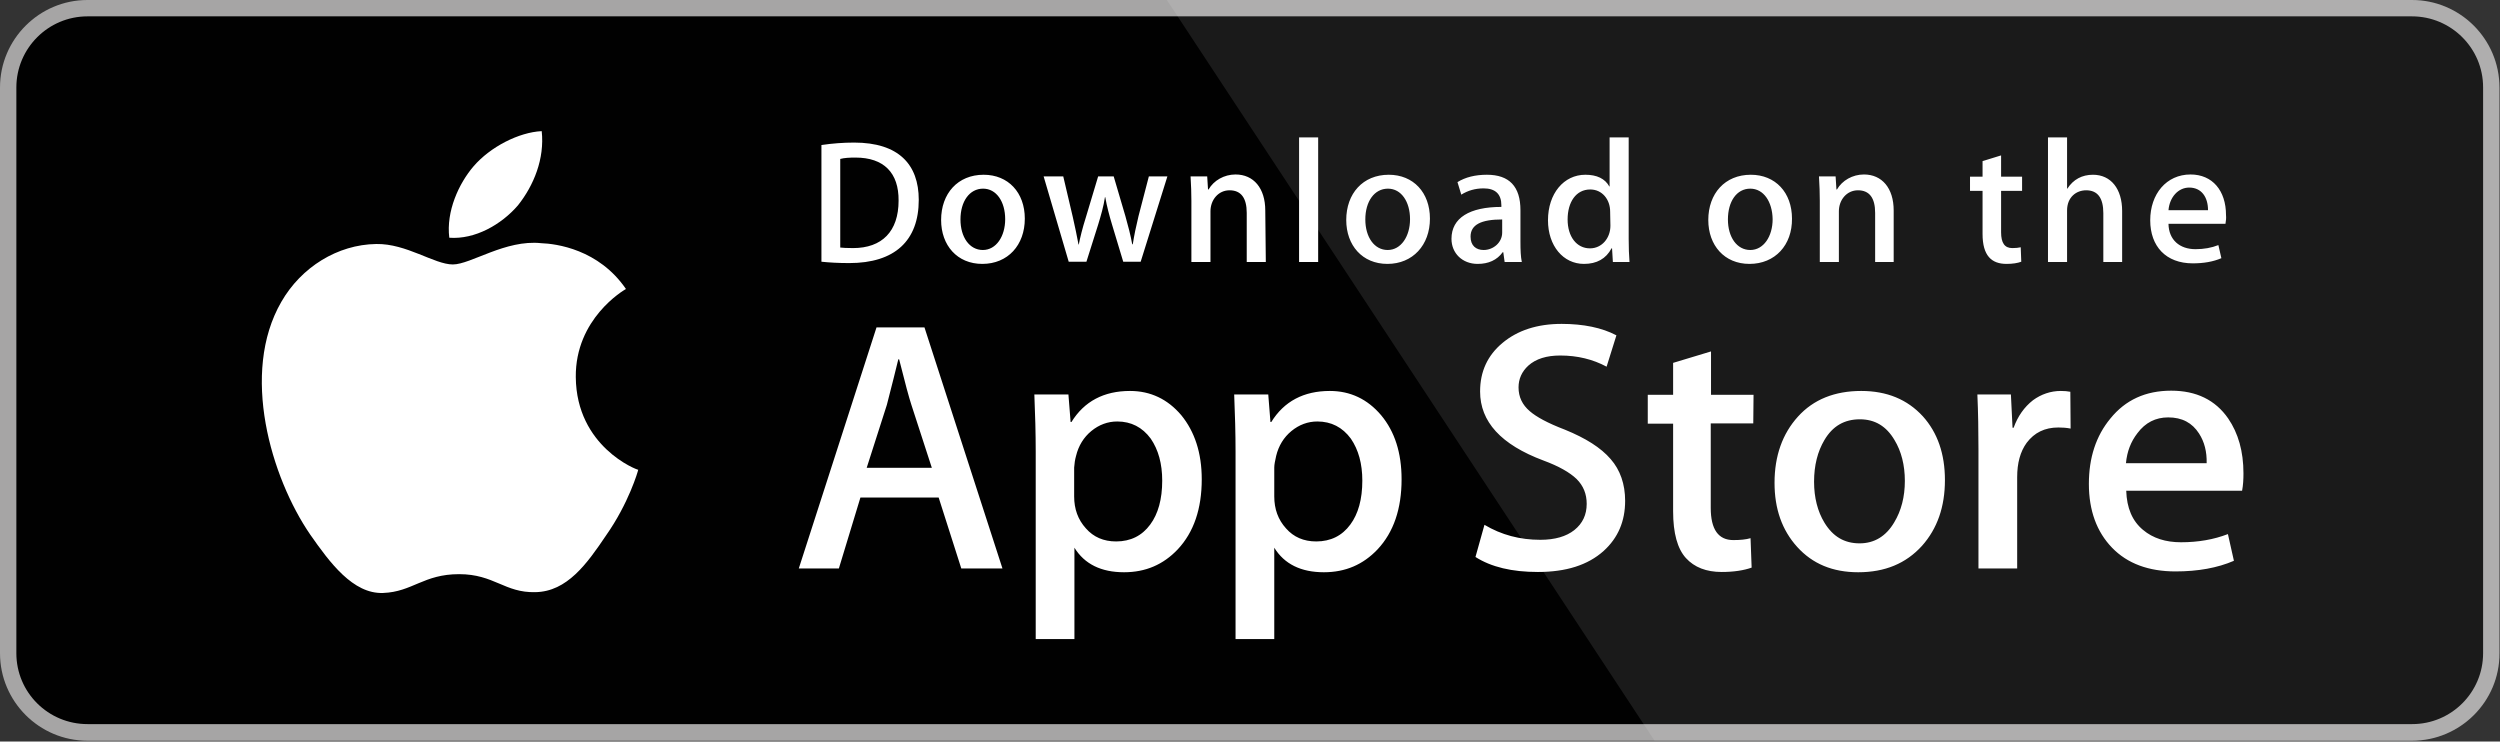
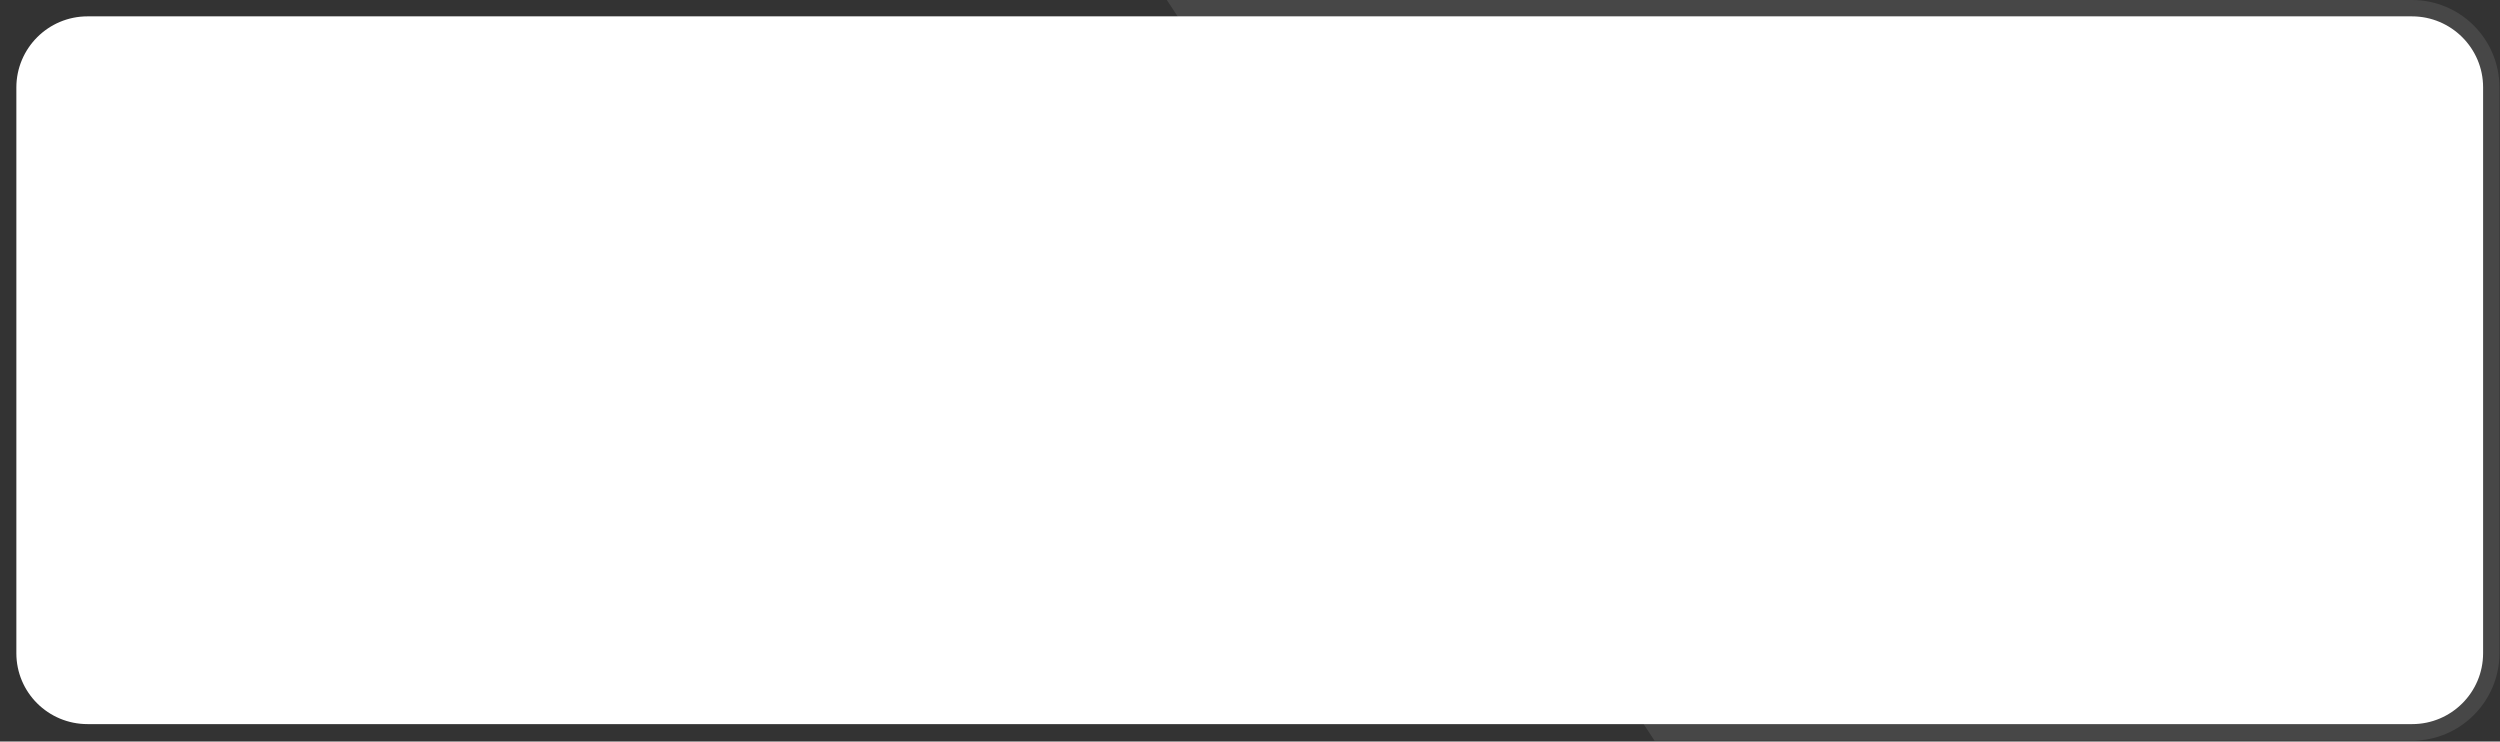
<svg xmlns="http://www.w3.org/2000/svg" width="917" height="272" viewBox="0 0 917 272" fill="none">
  <rect x="0" y="0" width="917" height="272" fill="#333333" stroke="none" />
  <path d="M910.8 239.6C910.8 254 899.1 265.6 884.8 265.6H32.1C17.7 265.6 6 254 6 239.6V32.1C6 17.7 17.7 6 32.1 6H884.7C899.1 6 910.8 17.7 910.8 32V239.6Z" fill="white" />
-   <path d="M884.7 271.7H32.1C14.4 271.7 0 257.3 0 239.6V32.1C0 14.4 14.4 0 32.1 0H884.7C902.4 0 916.8 14.4 916.8 32.1V239.6C916.9 257.3 902.4 271.7 884.7 271.7Z" fill="#A6A5A5" />
-   <path d="M910.8 239.6C910.8 254 899.1 265.6 884.8 265.6H32.1C17.7 265.6 6 254 6 239.6V32.1C6 17.7 17.7 6 32.1 6H884.7C899.1 6 910.8 17.7 910.8 32V239.6Z" fill="#010101" />
  <path opacity="0.1" d="M884.7 0H428L606.9 271.7H884.7C902.4 271.7 916.8 257.3 916.8 239.6V32.1C916.8 14.4 902.5 0 884.7 0Z" fill="white" />
  <path d="M211.2 138.302C211 116.902 228.7 106.502 229.6 106.002C219.6 91.401 204 89.401 198.5 89.201C185.4 87.802 172.7 97.001 166.1 97.001C159.3 97.001 149.1 89.302 138 89.501C123.8 89.701 110.5 98.001 103.2 110.702C88.1 136.802 99.4 175.102 113.8 196.102C121 206.402 129.5 217.902 140.5 217.502C151.3 217.102 155.3 210.602 168.4 210.602C181.3 210.602 185.1 217.502 196.4 217.202C208 217.002 215.3 206.802 222.3 196.402C230.6 184.602 234 172.902 234.1 172.302C233.7 172.402 211.4 163.902 211.2 138.302ZM190 75.302C195.8 68.002 199.8 58.202 198.7 48.102C190.3 48.502 179.8 53.901 173.7 61.002C168.3 67.302 163.6 77.501 164.8 87.201C174.2 87.901 183.9 82.402 190 75.302Z" fill="white" />
-   <path d="M367.7 208.501H352.6L344.3 182.501H315.6L307.7 208.501H293L321.5 120.101H339.1L367.7 208.501ZM341.8 171.601L334.3 148.501C333.5 146.101 332 140.601 329.8 131.801H329.5C328.6 135.601 327.2 141.101 325.3 148.501L317.9 171.601H341.8ZM440.8 175.801C440.8 186.601 437.9 195.201 432 201.501C426.7 207.101 420.2 209.901 412.3 209.901C403.9 209.901 397.8 206.901 394.1 200.901V234.401H379.9V165.701C379.9 158.901 379.7 151.901 379.4 144.701H391.9L392.7 154.801H393C397.7 147.201 404.9 143.401 414.5 143.401C422 143.401 428.3 146.401 433.3 152.301C438.2 158.301 440.8 166.101 440.8 175.801ZM426.3 176.301C426.3 170.101 424.9 165.001 422.1 160.901C419 156.701 414.9 154.601 409.8 154.601C406.3 154.601 403.1 155.801 400.3 158.101C397.5 160.401 395.6 163.501 394.7 167.201C394.3 168.601 394.1 170.101 394 171.501V182.101C394 186.701 395.4 190.601 398.3 193.801C401.1 197.001 404.8 198.601 409.4 198.601C414.7 198.601 418.9 196.501 421.9 192.401C424.8 188.501 426.3 183.101 426.3 176.301ZM514.1 175.801C514.1 186.601 511.2 195.201 505.3 201.501C500 207.101 493.5 209.901 485.6 209.901C477.2 209.901 471.1 206.901 467.4 200.901V234.401H453.2V165.701C453.2 158.901 453 151.901 452.7 144.701H465.2L466 154.801H466.3C471 147.201 478.2 143.401 487.8 143.401C495.3 143.401 501.6 146.401 506.6 152.301C511.6 158.301 514.1 166.101 514.1 175.801ZM499.7 176.301C499.7 170.101 498.3 165.001 495.5 160.901C492.4 156.701 488.3 154.601 483.2 154.601C479.7 154.601 476.5 155.801 473.7 158.101C470.9 160.401 469 163.501 468.1 167.201C467.7 169.001 467.4 170.401 467.4 171.501V182.101C467.4 186.701 468.8 190.601 471.7 193.801C474.5 197.001 478.2 198.601 482.8 198.601C488.1 198.601 492.3 196.501 495.3 192.401C498.2 188.501 499.7 183.101 499.7 176.301ZM596.1 183.701C596.1 191.201 593.5 197.301 588.2 202.101C582.4 207.301 574.4 209.801 564.1 209.801C554.6 209.801 547 208.001 541.2 204.301L544.5 192.501C550.7 196.201 557.5 198.001 565 198.001C570.3 198.001 574.5 196.801 577.5 194.401C580.5 192.001 582 188.801 582 184.801C582 181.201 580.8 178.201 578.3 175.701C575.8 173.301 571.8 171.001 566.1 168.901C550.6 163.101 542.9 154.701 542.9 143.601C542.9 136.301 545.6 130.401 551.1 125.801C556.6 121.201 563.8 118.801 572.8 118.801C580.8 118.801 587.6 120.201 592.9 123.001L589.3 134.501C584.3 131.801 578.6 130.401 572.3 130.401C567.3 130.401 563.4 131.601 560.6 134.101C558.2 136.301 557 139.001 557 142.101C557 145.601 558.4 148.501 561.1 150.801C563.5 152.901 567.7 155.201 574 157.601C581.6 160.701 587.2 164.201 590.8 168.401C594.3 172.401 596.1 177.601 596.1 183.701ZM643.1 155.301H627.5V186.301C627.5 194.201 630.3 198.101 635.8 198.101C638.3 198.101 640.4 197.901 642.1 197.401L642.5 208.201C639.7 209.201 636 209.801 631.5 209.801C625.9 209.801 621.5 208.101 618.4 204.701C615.3 201.301 613.7 195.601 613.7 187.501V155.401H604.4V144.801H613.7V133.101L627.6 128.901V144.801H643.2L643.1 155.301ZM713.4 176.101C713.4 185.901 710.6 193.901 705 200.201C699.1 206.701 691.4 209.901 681.6 209.901C672.2 209.901 664.8 206.801 659.2 200.601C653.6 194.401 650.9 186.601 650.9 177.101C650.9 167.201 653.8 159.101 659.5 152.801C665.2 146.501 673 143.401 682.7 143.401C692.1 143.401 699.6 146.501 705.3 152.701C710.7 158.701 713.4 166.501 713.4 176.101ZM698.7 176.401C698.7 170.601 697.4 165.501 694.9 161.401C691.9 156.301 687.7 153.801 682.2 153.801C676.5 153.801 672.2 156.301 669.2 161.401C666.7 165.601 665.4 170.701 665.4 176.701C665.4 182.501 666.7 187.601 669.2 191.701C672.3 196.801 676.5 199.301 682.1 199.301C687.5 199.301 691.8 196.701 694.8 191.601C697.4 187.301 698.7 182.201 698.7 176.401ZM759.5 157.201C758 156.901 756.5 156.801 755 156.801C750 156.801 746.2 158.701 743.4 162.401C741 165.701 739.9 169.901 739.9 175.001V208.501H725.7V164.801C725.7 158.101 725.6 151.401 725.3 144.701H737.6L738.2 156.901H738.6C740.1 152.701 742.5 149.301 745.7 146.801C748.7 144.601 752.2 143.401 755.9 143.401C757.2 143.401 758.4 143.501 759.4 143.701L759.5 157.201ZM822.9 173.601C822.9 175.801 822.8 177.901 822.4 180.001H779.9C780.1 186.301 782.1 191.101 786.1 194.401C789.7 197.401 794.3 198.901 800 198.901C806.3 198.901 812 197.901 817.2 195.901L819.4 205.701C813.4 208.301 806.2 209.601 798 209.601C788.1 209.601 780.3 206.701 774.7 200.901C769.1 195.101 766.2 187.301 766.2 177.501C766.2 167.901 768.8 159.901 774.1 153.501C779.6 146.701 787 143.301 796.4 143.301C805.6 143.301 812.6 146.701 817.3 153.501C821 158.901 822.9 165.601 822.9 173.601ZM809.4 169.901C809.5 165.701 808.6 162.101 806.6 159.001C804.1 155.101 800.4 153.101 795.3 153.101C790.7 153.101 786.9 155.001 784 158.901C781.6 162.001 780.2 165.601 779.8 169.901H809.4Z" fill="white" />
-   <path d="M311.501 96.498C307.601 96.498 304.101 96.298 301.301 95.998V53.198C305.301 52.598 309.301 52.298 313.301 52.298C329.601 52.298 337.001 60.298 337.001 73.299C337.001 88.299 328.201 96.498 311.501 96.498ZM313.801 57.798C311.601 57.798 309.701 57.898 308.201 58.298V90.799C309.001 90.898 310.601 90.998 312.901 90.998C323.501 90.998 329.601 84.898 329.601 73.598C329.701 63.398 324.201 57.798 313.801 57.798ZM360.301 96.799C351.101 96.799 345.201 89.998 345.201 80.698C345.201 70.998 351.301 64.098 360.801 64.098C369.801 64.098 375.901 70.598 375.901 80.198C375.901 89.898 369.701 96.799 360.301 96.799ZM360.601 69.198C355.601 69.198 352.301 73.898 352.301 80.498C352.301 86.998 355.601 91.698 360.501 91.698C365.401 91.698 368.701 86.698 368.701 80.398C368.701 73.998 365.501 69.198 360.601 69.198ZM428.201 64.698L418.401 95.998H412.001L407.901 82.398C406.901 79.098 406.001 75.698 405.401 72.299H405.301C404.801 75.698 403.801 79.098 402.801 82.398L398.501 95.998H392.001L382.801 64.698H390.001L393.501 79.598C394.301 83.098 395.001 86.498 395.601 89.698H395.701C396.201 87.098 397.001 83.798 398.301 79.698L402.801 64.698H408.501L412.801 79.299C413.801 82.799 414.701 86.298 415.301 89.598H415.501C416.001 86.398 416.701 82.999 417.601 79.299L421.401 64.698H428.201ZM464.301 96.098H457.301V78.098C457.301 72.598 455.201 69.799 451.001 69.799C446.901 69.799 444.001 73.298 444.001 77.498V96.098H437.001V73.698C437.001 70.898 436.901 67.998 436.701 64.698H442.801L443.101 69.498H443.301C445.201 66.198 449.001 63.998 453.201 63.998C459.801 63.998 464.101 68.998 464.101 77.198L464.301 96.098ZM483.501 96.098H476.501V50.398H483.501V96.098ZM508.901 96.799C499.701 96.799 493.801 89.998 493.801 80.698C493.801 70.998 499.901 64.098 509.401 64.098C518.401 64.098 524.501 70.598 524.501 80.198C524.501 89.898 518.201 96.799 508.901 96.799ZM509.101 69.198C504.101 69.198 500.801 73.898 500.801 80.498C500.801 86.998 504.101 91.698 509.001 91.698C513.901 91.698 517.201 86.698 517.201 80.398C517.201 73.998 514.001 69.198 509.101 69.198ZM551.901 96.098L551.401 92.498H551.201C549.101 95.398 546.001 96.799 542.001 96.799C536.401 96.799 532.401 92.898 532.401 87.598C532.401 79.898 539.101 75.898 550.701 75.898V75.299C550.701 71.198 548.501 69.098 544.201 69.098C541.101 69.098 538.401 69.898 536.001 71.398L534.601 66.799C537.501 64.999 541.101 64.098 545.401 64.098C553.601 64.098 557.701 68.398 557.701 77.098V88.598C557.701 91.798 557.801 94.198 558.201 96.098H551.901ZM551.001 80.498C543.301 80.498 539.401 82.398 539.401 86.799C539.401 90.099 541.401 91.698 544.201 91.698C547.701 91.698 551.001 88.999 551.001 85.299V80.498ZM591.601 96.098L591.301 91.098H591.101C589.101 94.898 585.701 96.799 581.001 96.799C573.401 96.799 567.801 90.198 567.801 80.799C567.801 70.999 573.601 64.098 581.501 64.098C585.701 64.098 588.701 65.498 590.301 68.398H590.401V50.398H597.401V87.698C597.401 90.698 597.501 93.598 597.701 96.098H591.601ZM590.601 77.598C590.601 73.198 587.701 69.498 583.301 69.498C578.101 69.498 575.001 74.098 575.001 80.498C575.001 86.798 578.301 91.098 583.201 91.098C587.601 91.098 590.701 87.299 590.701 82.799L590.601 77.598ZM641.701 96.799C632.501 96.799 626.601 89.998 626.601 80.698C626.601 70.998 632.701 64.098 642.201 64.098C651.201 64.098 657.301 70.598 657.301 80.198C657.401 89.898 651.101 96.799 641.701 96.799ZM642.001 69.198C637.001 69.198 633.801 73.898 633.801 80.498C633.801 86.998 637.101 91.698 642.001 91.698C646.901 91.698 650.201 86.698 650.201 80.398C650.101 73.998 646.901 69.198 642.001 69.198ZM694.801 96.098H687.801V78.098C687.801 72.598 685.701 69.799 681.501 69.799C677.401 69.799 674.501 73.298 674.501 77.498V96.098H667.501V73.698C667.501 70.898 667.401 67.998 667.201 64.698H673.301L673.601 69.498H673.801C675.701 66.198 679.501 63.998 683.701 63.998C690.301 63.998 694.601 68.998 694.601 77.198V96.098H694.801ZM741.701 69.998H734.001V85.198C734.001 89.098 735.301 90.998 738.101 90.998C739.301 90.998 740.401 90.898 741.201 90.698L741.401 95.998C740.101 96.498 738.201 96.799 736.001 96.799C730.501 96.799 727.201 93.799 727.201 85.799V69.998H722.601V64.799H727.201V59.098L734.001 56.998V64.799H741.701V69.998ZM778.501 96.098H771.501V78.198C771.501 72.598 769.401 69.799 765.201 69.799C761.601 69.799 758.201 72.298 758.201 77.198V96.098H751.201V50.398H758.201V69.198H758.301C760.501 65.798 763.701 64.098 767.701 64.098C774.301 64.098 778.401 69.298 778.401 77.398V96.098H778.501ZM816.301 82.098H795.401C795.501 87.998 799.501 91.398 805.301 91.398C808.401 91.398 811.201 90.898 813.701 89.898L814.801 94.698C811.801 95.998 808.301 96.598 804.301 96.598C794.501 96.598 788.701 90.398 788.701 80.799C788.701 71.198 794.601 63.998 803.501 63.998C811.501 63.998 816.501 69.898 816.501 78.898C816.601 79.998 816.501 80.998 816.301 82.098ZM809.901 77.098C809.901 72.298 807.501 68.799 803.001 68.799C799.001 68.799 795.801 72.298 795.401 77.098H809.901Z" fill="white" />
</svg>